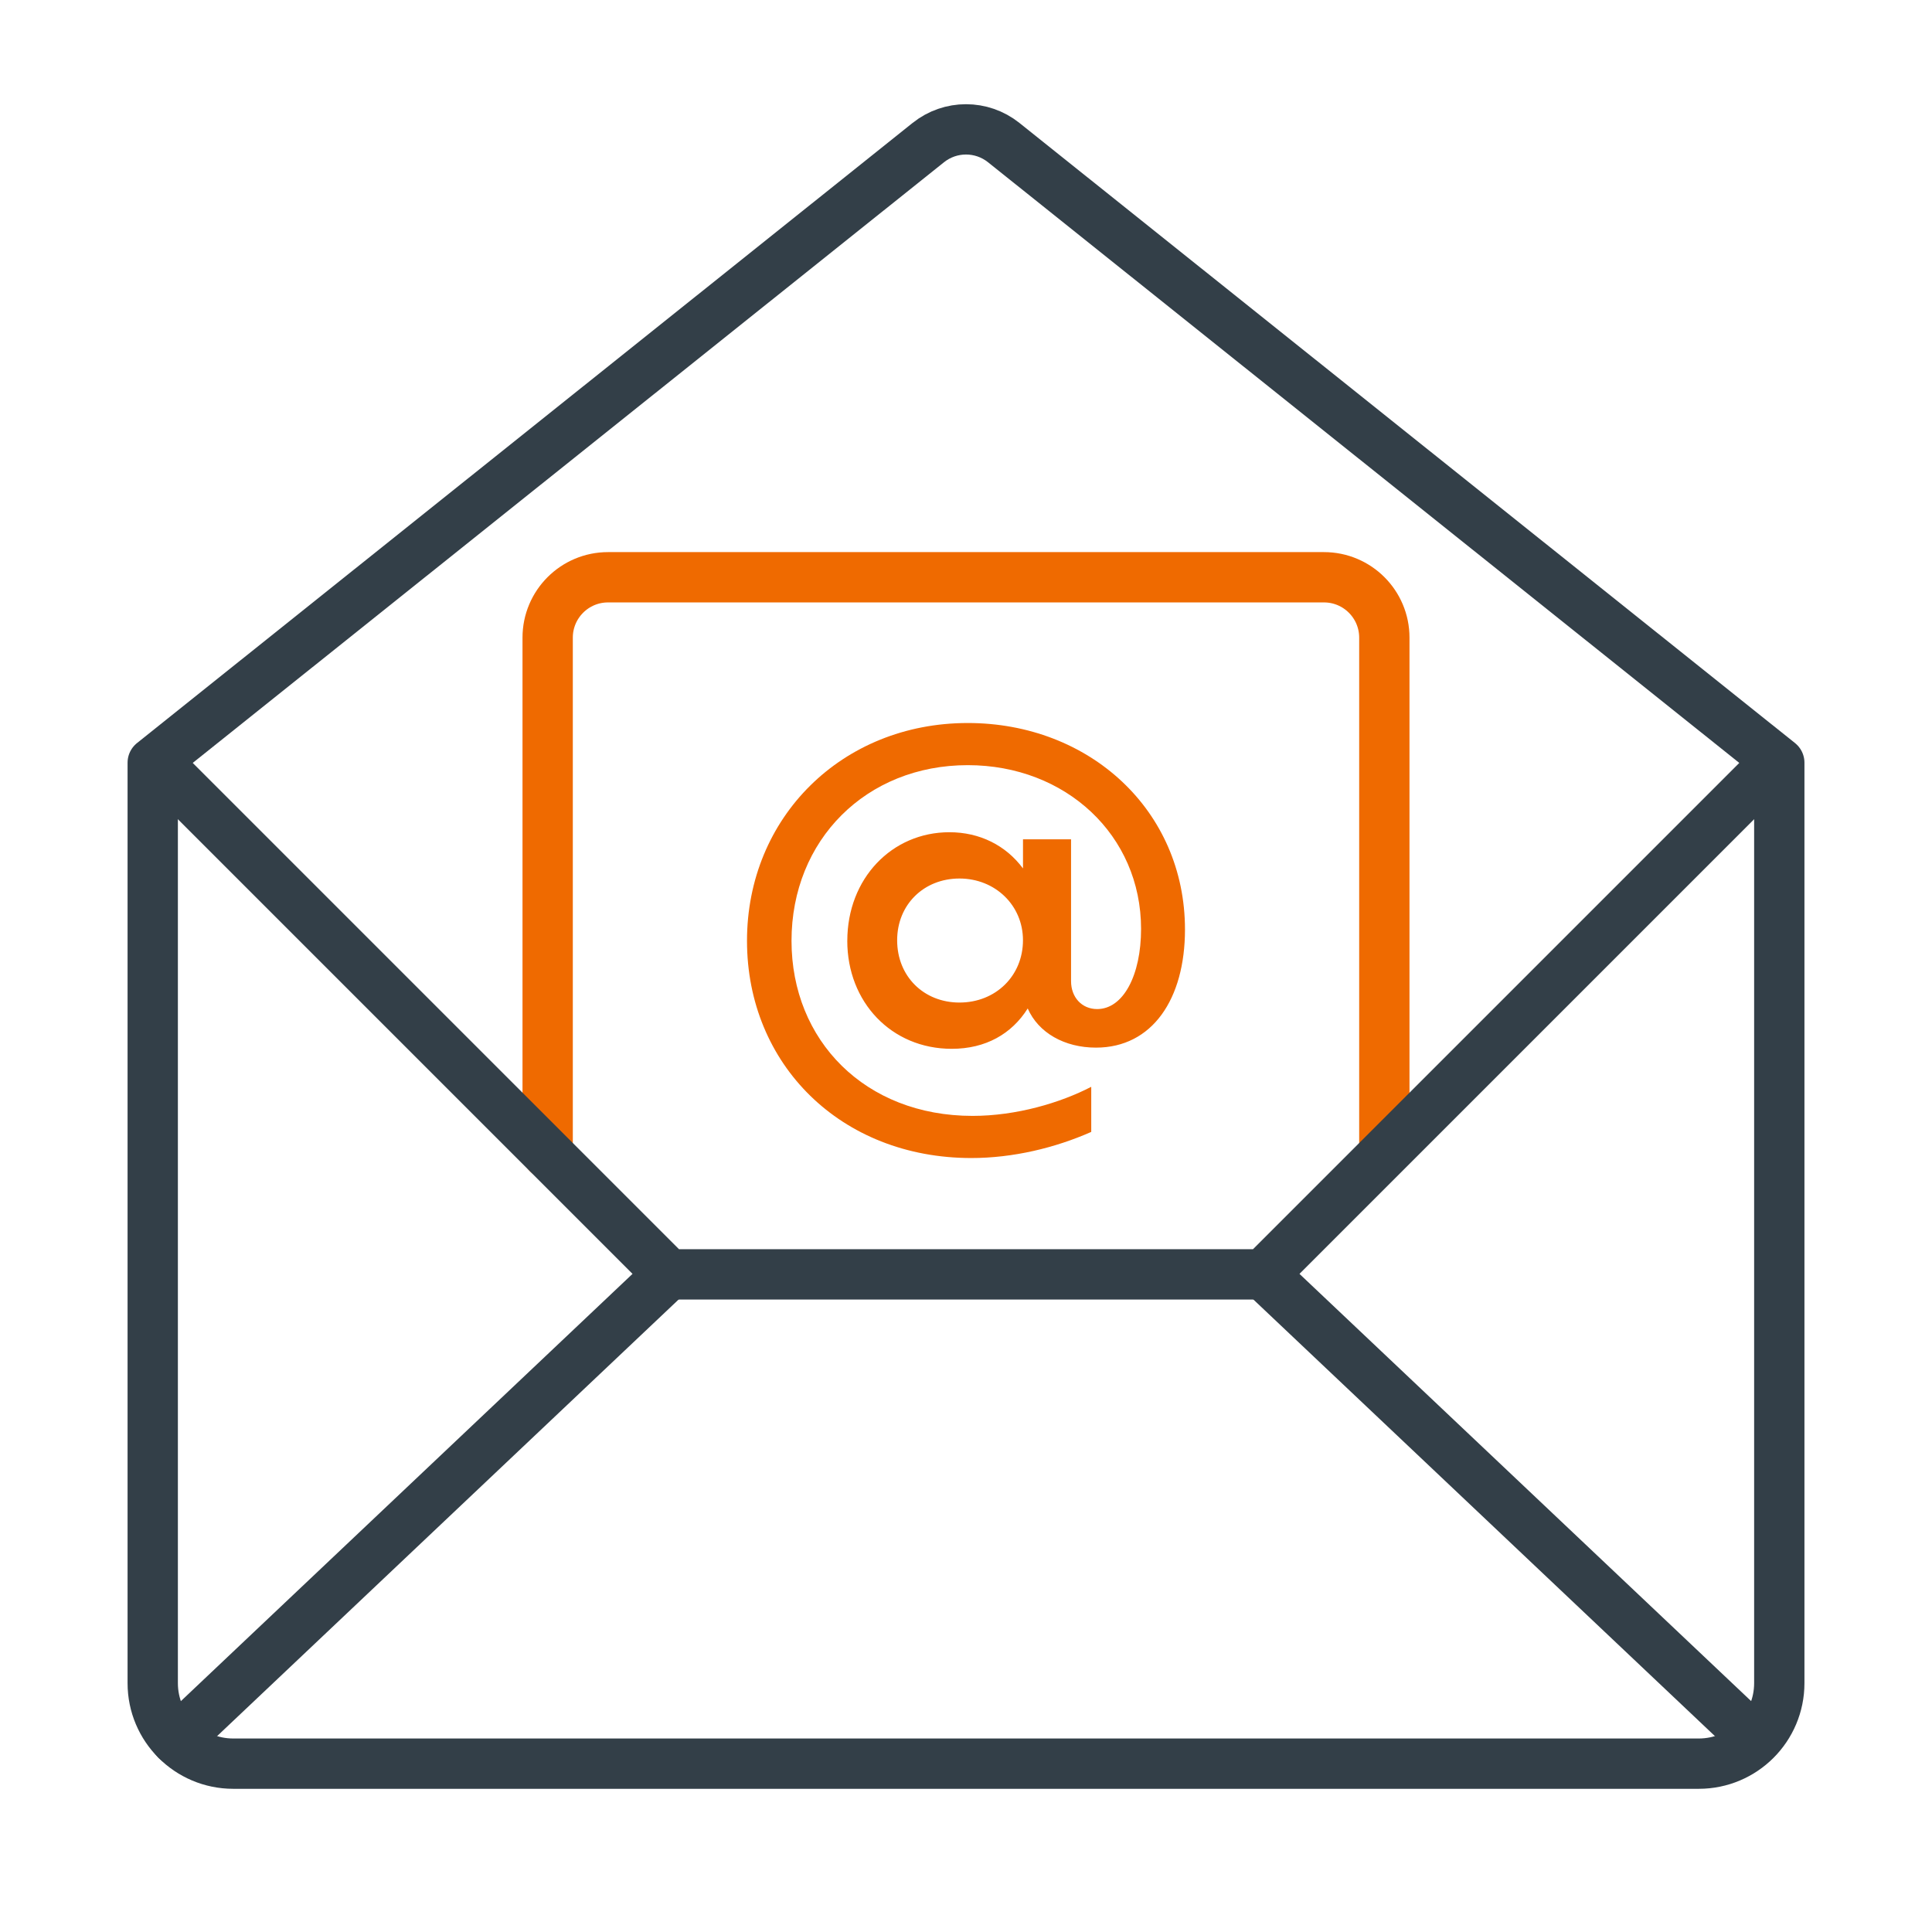
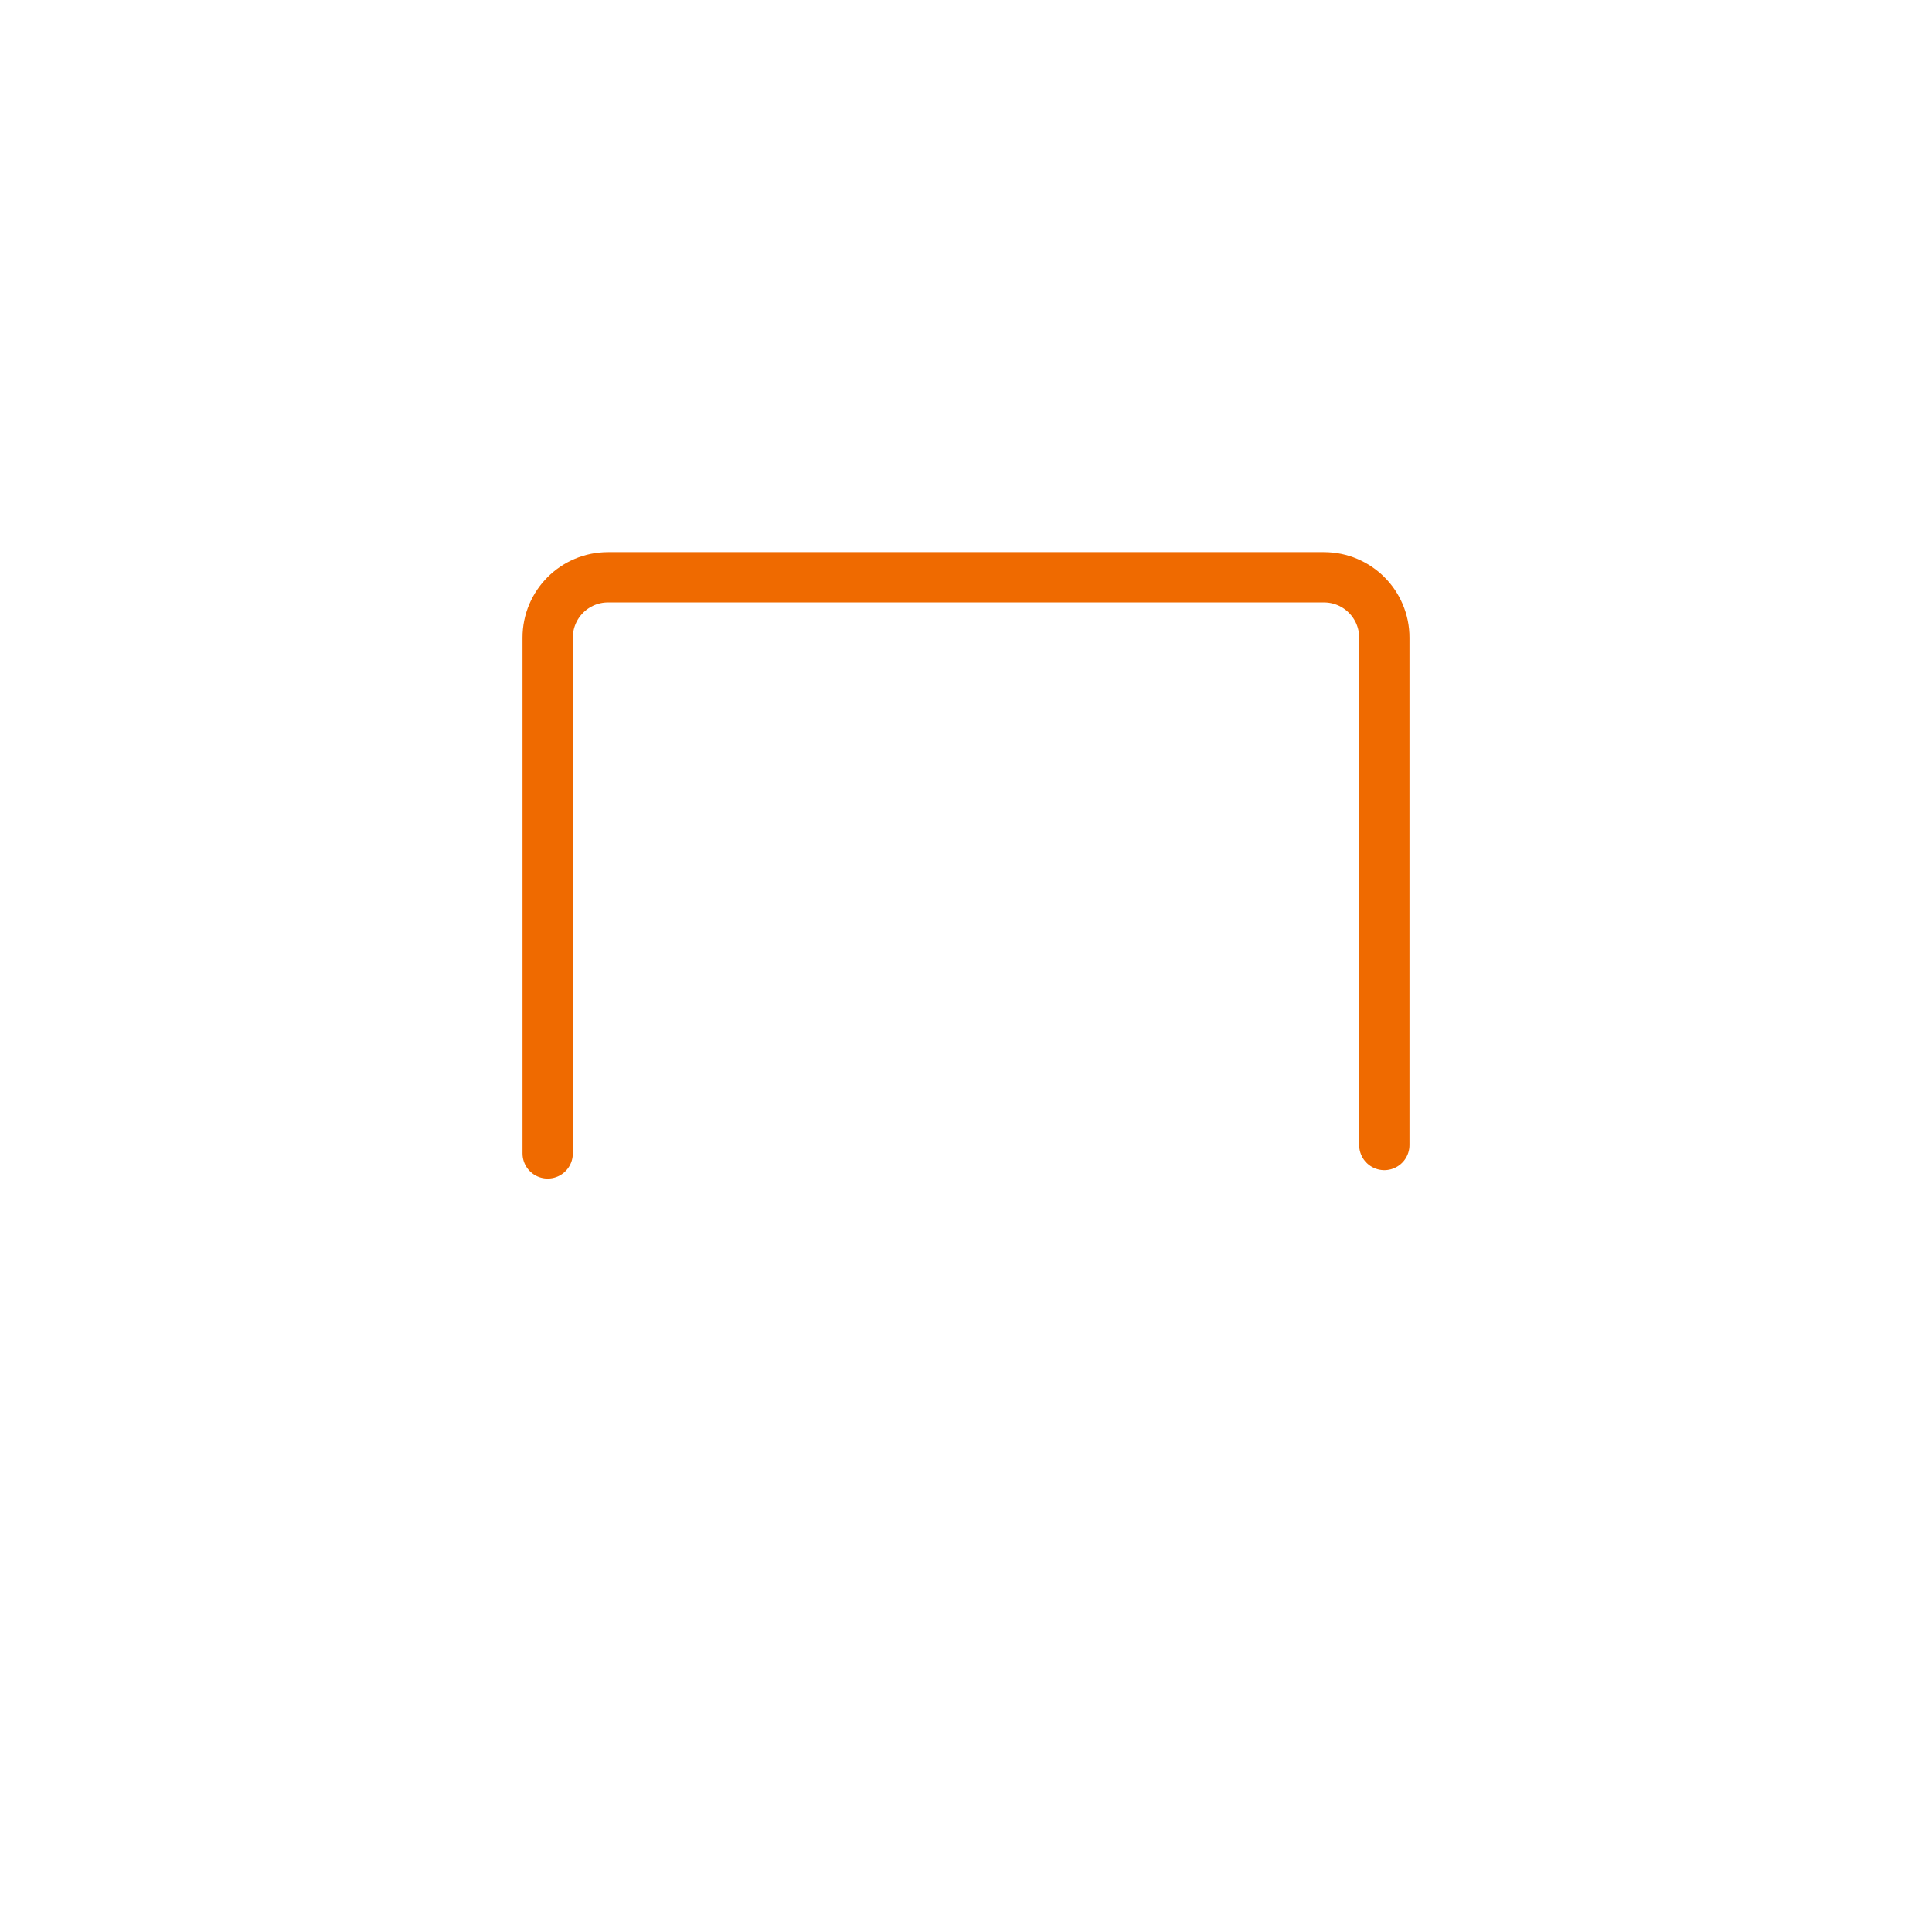
<svg xmlns="http://www.w3.org/2000/svg" height="96" viewBox="0 0 96 96" width="96">
  <g fill="none" stroke-linecap="round" stroke-linejoin="round" stroke-width="2.5">
    <path d="m68.787 56.895v-25.211c0-1.657-1.343-3-3-3h-35.574c-1.657 0-3 1.343-3 3v25.629" stroke="#ef6a00" />
-     <path d="m84.411 87.635h-72.822c-2.209 0-4-1.791-4-4v-45.737l38.538-30.813c1.095-.876 2.651-.876 3.747 0l38.538 30.813v45.737c0 2.209-1.791 4-4 4z" stroke="#333f48" />
-     <path d="m7.94 38.04 25.282 25.283h29.556l25.293-25.293" stroke="#333f48" />
-     <path d="m8.762 86.462 24.46-23.139" stroke="#333f48" />
-     <path d="m87.206 86.43-24.428-23.107" stroke="#333f48" />
  </g>
-   <path d="m42.102 46.75c0-3.096 2.212-5.397 5.073-5.397 1.504 0 2.801.649 3.657 1.799v-1.446h2.388v7.048c0 .796.531 1.386 1.297 1.386 1.298 0 2.182-1.681 2.182-3.982 0-4.659-3.745-8.138-8.611-8.138-5.043 0-8.758 3.715-8.758 8.729 0 4.954 3.657 8.699 8.994 8.699 2.182 0 4.365-.649 5.899-1.445v2.241c-1.799.796-3.893 1.298-5.957 1.298-6.488 0-11.148-4.66-11.148-10.793s4.718-10.823 10.97-10.823c6.045 0 10.793 4.335 10.793 10.262 0 3.45-1.622 5.868-4.423 5.868-1.564 0-2.861-.737-3.391-1.946-.796 1.267-2.094 2.005-3.775 2.005-3.008 0-5.191-2.33-5.191-5.367zm8.729-.03c0-1.74-1.386-3.067-3.156-3.067s-3.096 1.297-3.096 3.067c0 1.799 1.327 3.096 3.096 3.096 1.799 0 3.156-1.327 3.156-3.096z" fill="#ef6a00" />
</svg>